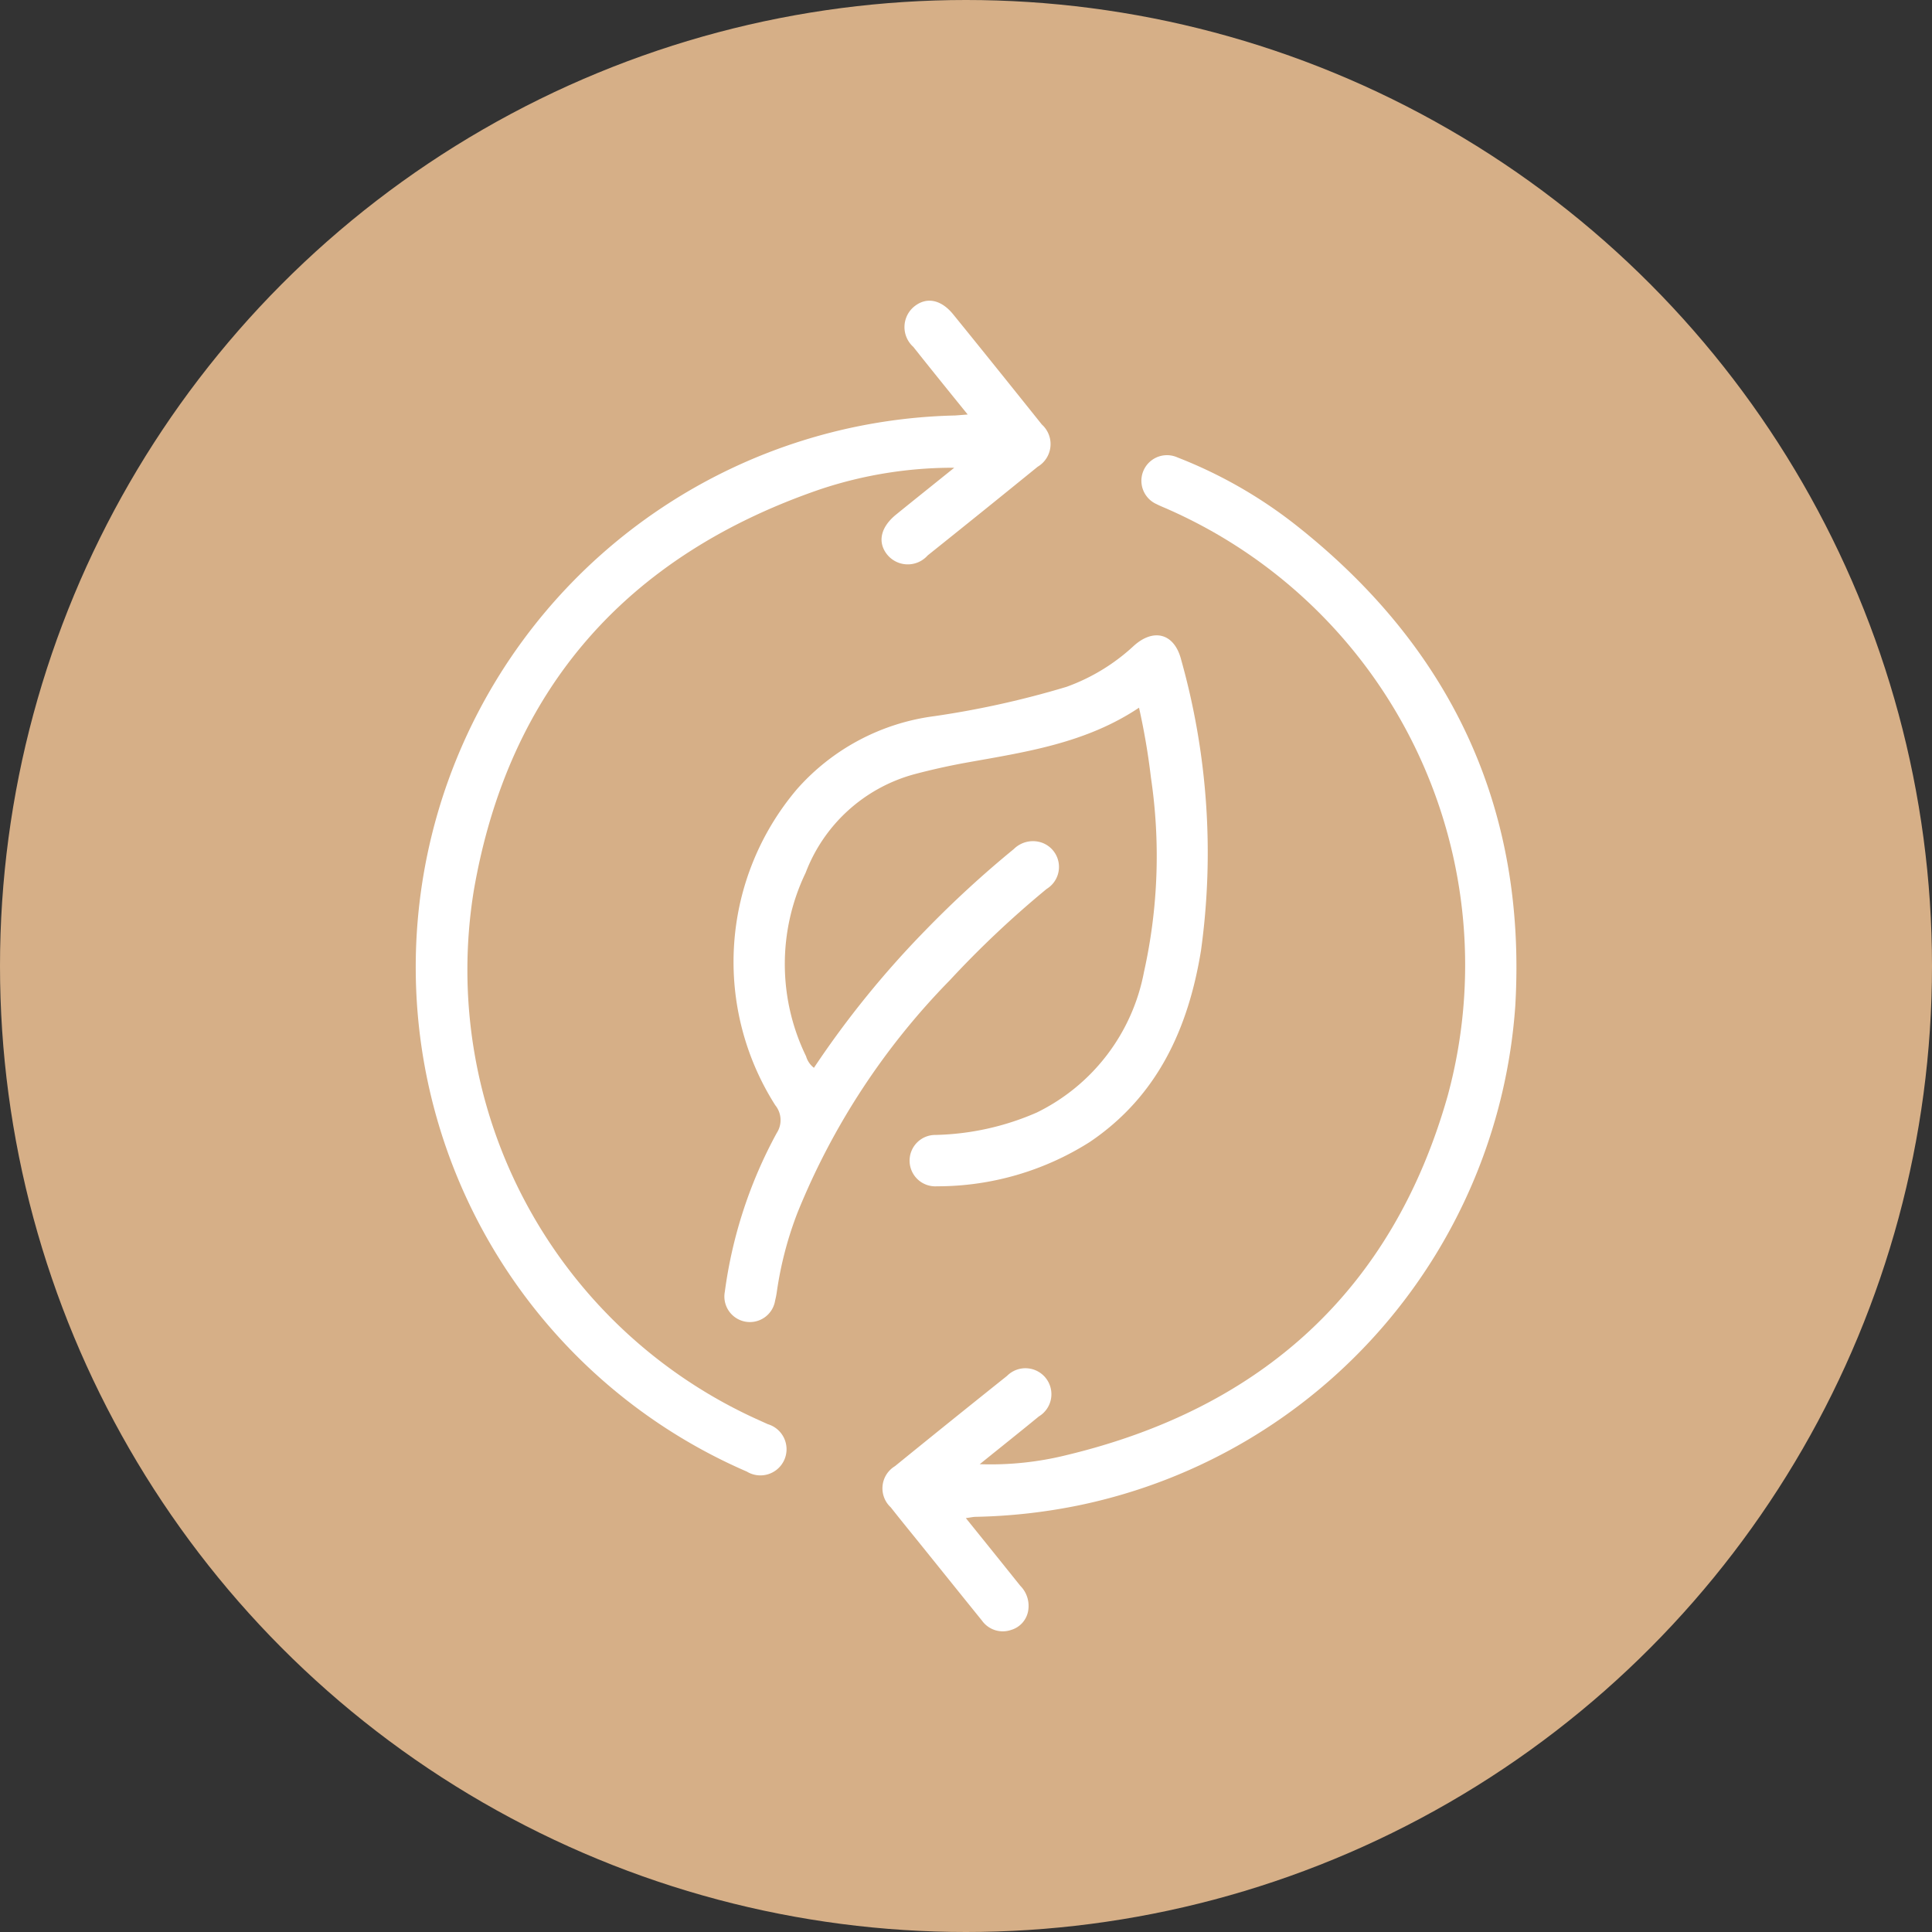
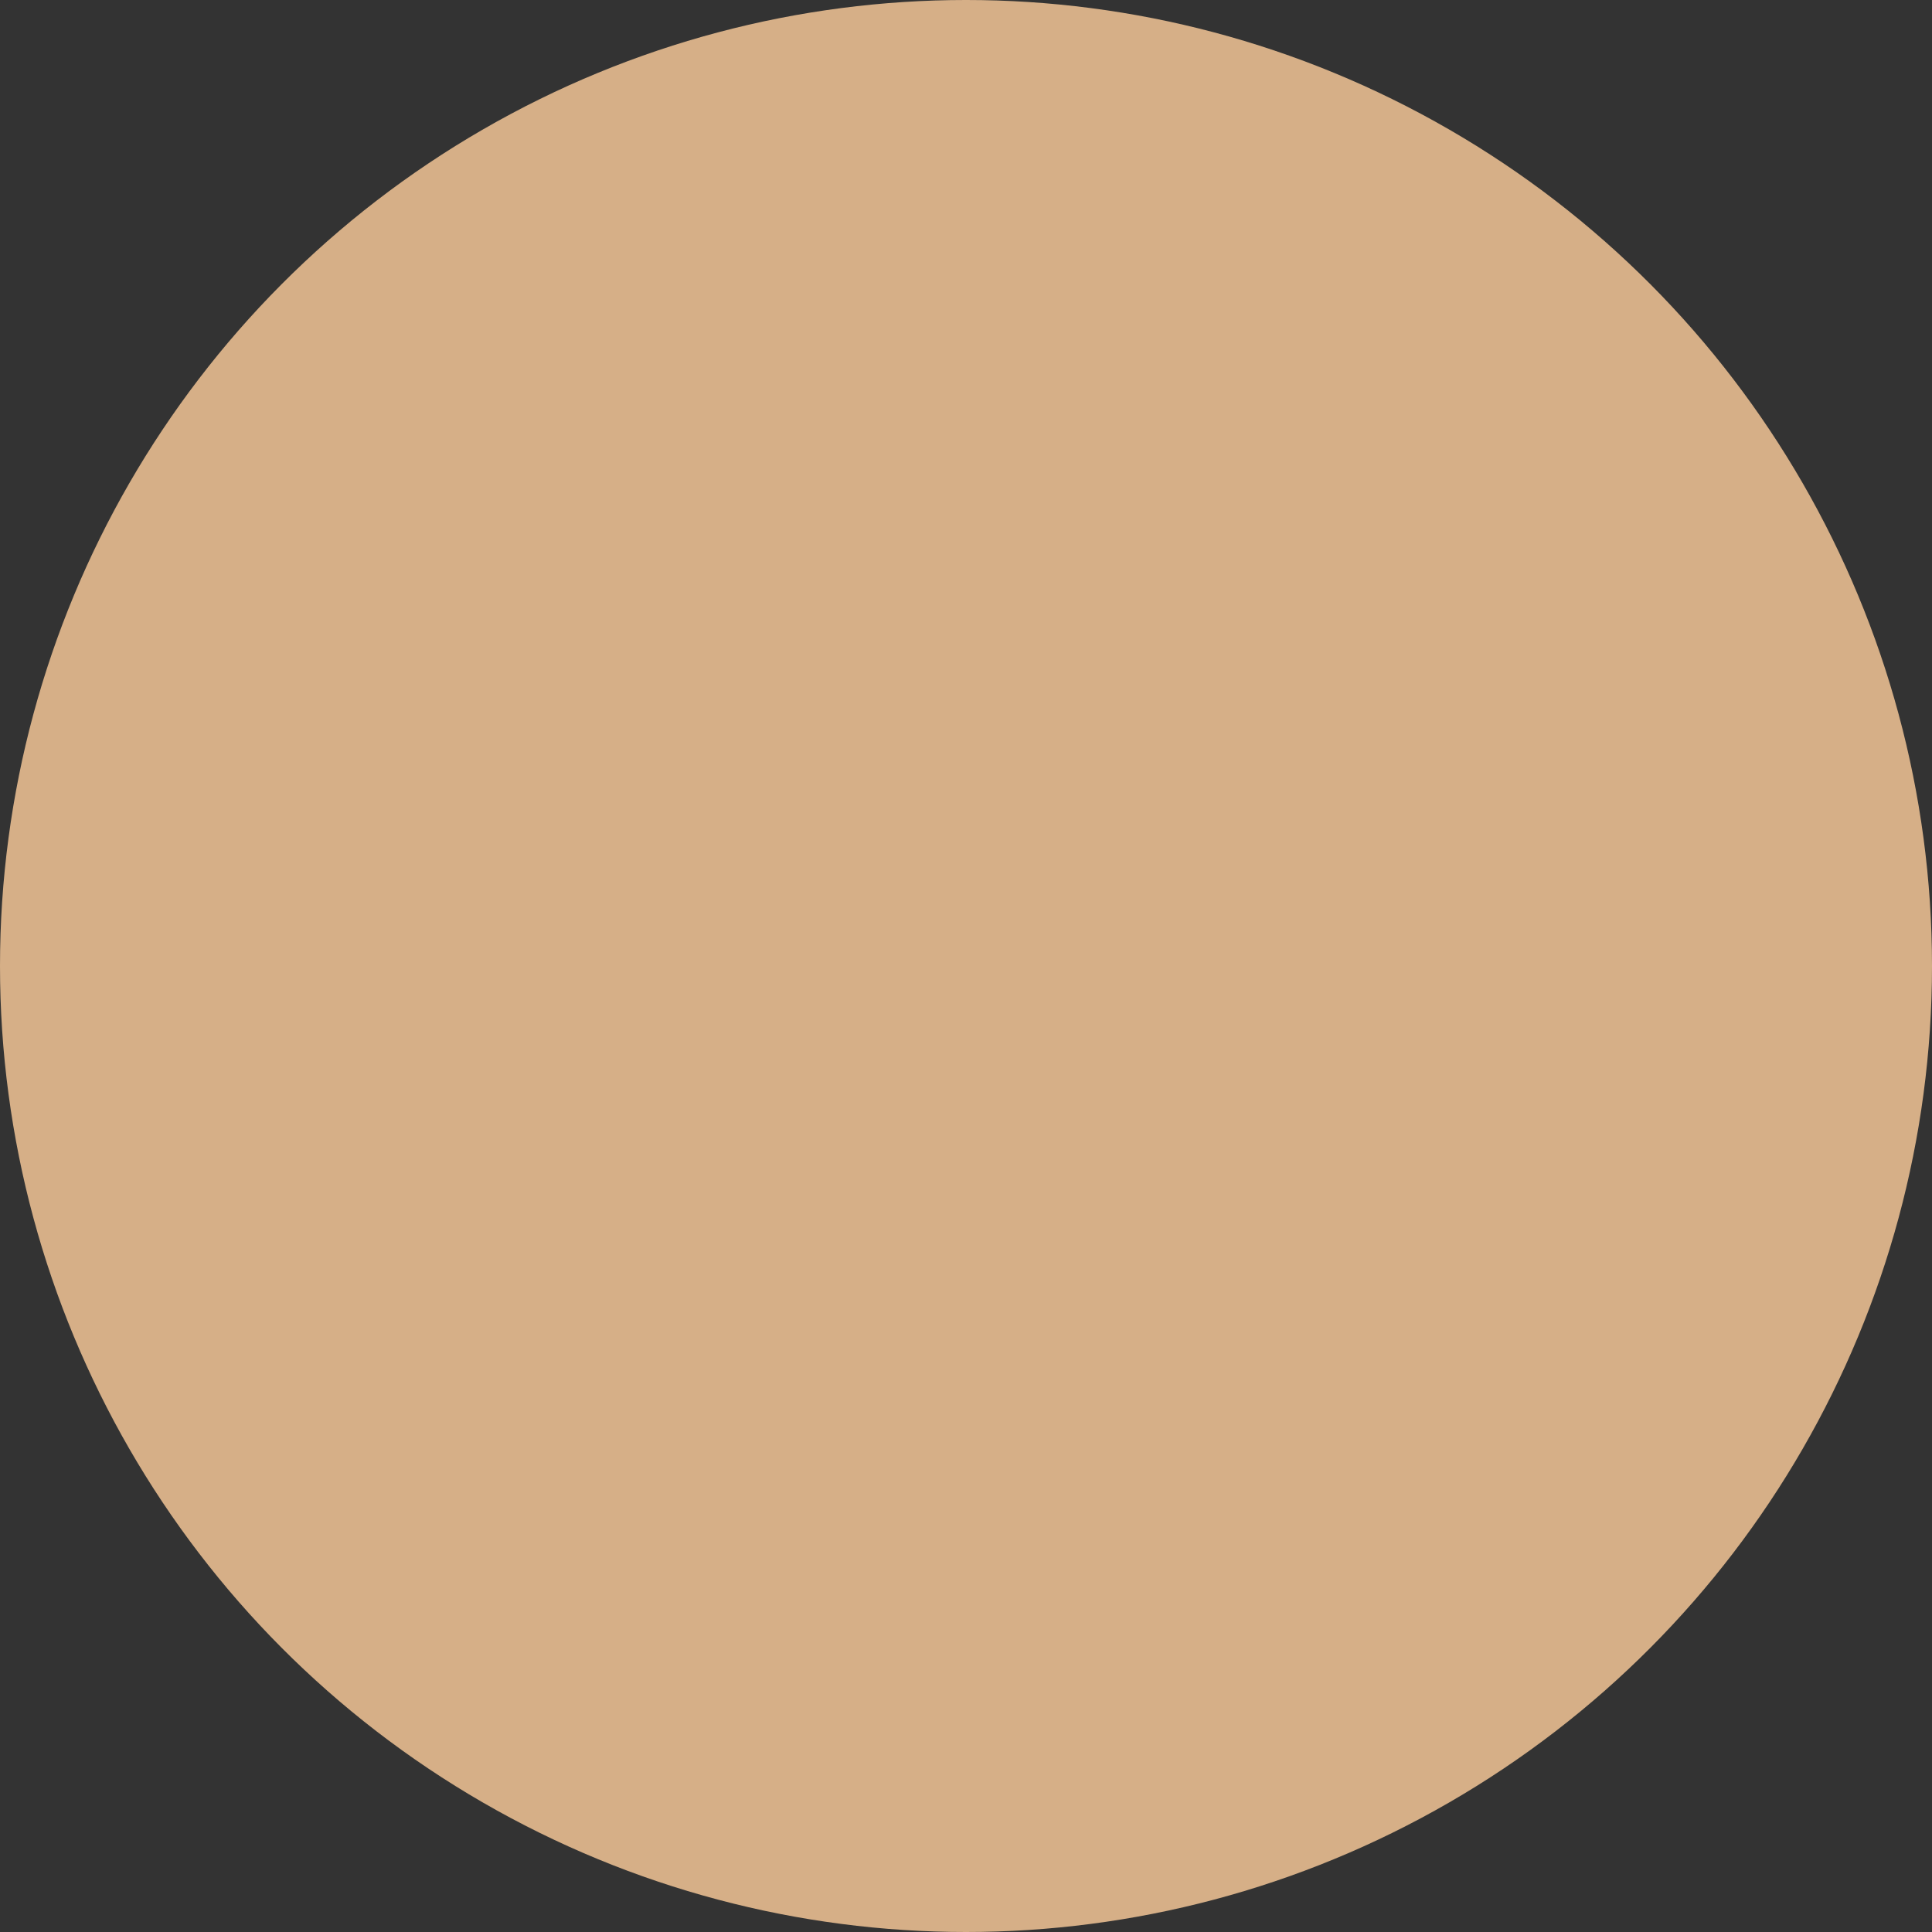
<svg xmlns="http://www.w3.org/2000/svg" viewBox="0 0 79 79" height="79" width="79">
  <rect x="0" y="0" width="79" height="79" fill="#333333" stroke="none" />
  <g transform="translate(-1122 -3440)" id="Sustainability">
    <circle fill="#d6af87" transform="translate(1122 3440)" r="39.5" cy="39.5" cx="39.5" data-sanitized-data-name="Ellipse 1202" data-name="Ellipse 1202" id="Ellipse_1202" />
    <g transform="translate(1138.998 3452.295)" data-sanitized-data-name="Group 25569" data-name="Group 25569" id="Group_25569">
-       <path fill="#fff" transform="translate(-1162.604 -639.293)" d="M1192.181,655.936c-2.171,1.451-4.615,1.808-7.036,2.242-.726.131-1.451.292-2.165.482a6.606,6.606,0,0,0-4.431,4.026,8.61,8.61,0,0,0,.018,7.505.909.909,0,0,0,.321.47,38.934,38.934,0,0,1,4.573-5.638,43.042,43.042,0,0,1,3.6-3.307,1.111,1.111,0,0,1,1.178-.25,1.054,1.054,0,0,1,.167,1.879,40.537,40.537,0,0,0-3.961,3.735,29.2,29.2,0,0,0-6.227,9.5,14.74,14.74,0,0,0-.851,3.265,3.164,3.164,0,0,1-.065.327,1.044,1.044,0,1,1-2.058-.351,18.708,18.708,0,0,1,2.123-6.494.966.966,0,0,0-.06-1.136,10.915,10.915,0,0,1,.892-12.929,9.041,9.041,0,0,1,5.614-2.98,37.318,37.318,0,0,0,5.406-1.2,8.038,8.038,0,0,0,2.73-1.659c.827-.761,1.683-.529,1.957.559a29.158,29.158,0,0,1,.809,11.883c-.517,3.176-1.772,5.953-4.544,7.827a11.639,11.639,0,0,1-6.256,1.814,1.051,1.051,0,1,1-.06-2.1,10.919,10.919,0,0,0,4.145-.916,8.064,8.064,0,0,0,4.383-5.745,21.8,21.8,0,0,0,.285-7.951A27.951,27.951,0,0,0,1192.181,655.936Z" data-sanitized-data-name="Path 45645" data-name="Path 45645" id="Path_45645" />
-       <path fill="#fff" transform="translate(-1167.004 -634.276)" d="M1189.5,684.057c.773.957,1.5,1.861,2.224,2.765a1.168,1.168,0,0,1,.333.963.989.989,0,0,1-.708.845,1.044,1.044,0,0,1-1.189-.381c-.779-.963-1.558-1.933-2.337-2.9-.464-.577-.934-1.148-1.392-1.731a1.058,1.058,0,0,1,.167-1.683q2.284-1.856,4.585-3.693a1.062,1.062,0,1,1,1.3,1.659c-.767.63-1.546,1.249-2.415,1.951a12.856,12.856,0,0,0,3.539-.369c7.993-1.915,13.345-6.756,15.594-14.69a20.368,20.368,0,0,0-11.4-23.973c-.167-.077-.345-.143-.505-.226a1.046,1.046,0,0,1,.856-1.909,18.915,18.915,0,0,1,4.758,2.7c6.405,5.013,9.527,11.6,9.057,19.721a22.454,22.454,0,0,1-17.734,20.405,23.26,23.26,0,0,1-4.354.494C1189.789,684.009,1189.682,684.033,1189.5,684.057Z" data-sanitized-data-name="Path 45646" data-name="Path 45646" id="Path_45646" />
-       <path fill="#fff" transform="translate(-1153.998 -629.965)" d="M1176.569,634.619c-.791-.975-1.511-1.867-2.224-2.765a1.088,1.088,0,0,1,.006-1.624c.505-.434,1.118-.333,1.63.3,1.213,1.493,2.421,3,3.622,4.5a1.077,1.077,0,0,1-.172,1.725q-2.239,1.82-4.5,3.628a1.086,1.086,0,0,1-1.659-.042c-.4-.505-.262-1.118.369-1.63.755-.613,1.522-1.225,2.379-1.915a17.161,17.161,0,0,0-5.477.88c-7.892,2.706-12.739,8.154-14.166,16.391a20.18,20.18,0,0,0,11.716,21.7c.1.048.2.089.3.137a1.069,1.069,0,1,1-.856,1.939,22.458,22.458,0,0,1-13.292-17.307,22.564,22.564,0,0,1,21.815-25.877C1176.2,634.649,1176.343,634.637,1176.569,634.619Z" data-sanitized-data-name="Path 45647" data-name="Path 45647" id="Path_45647" />
-     </g>
+       </g>
  </g>
</svg>